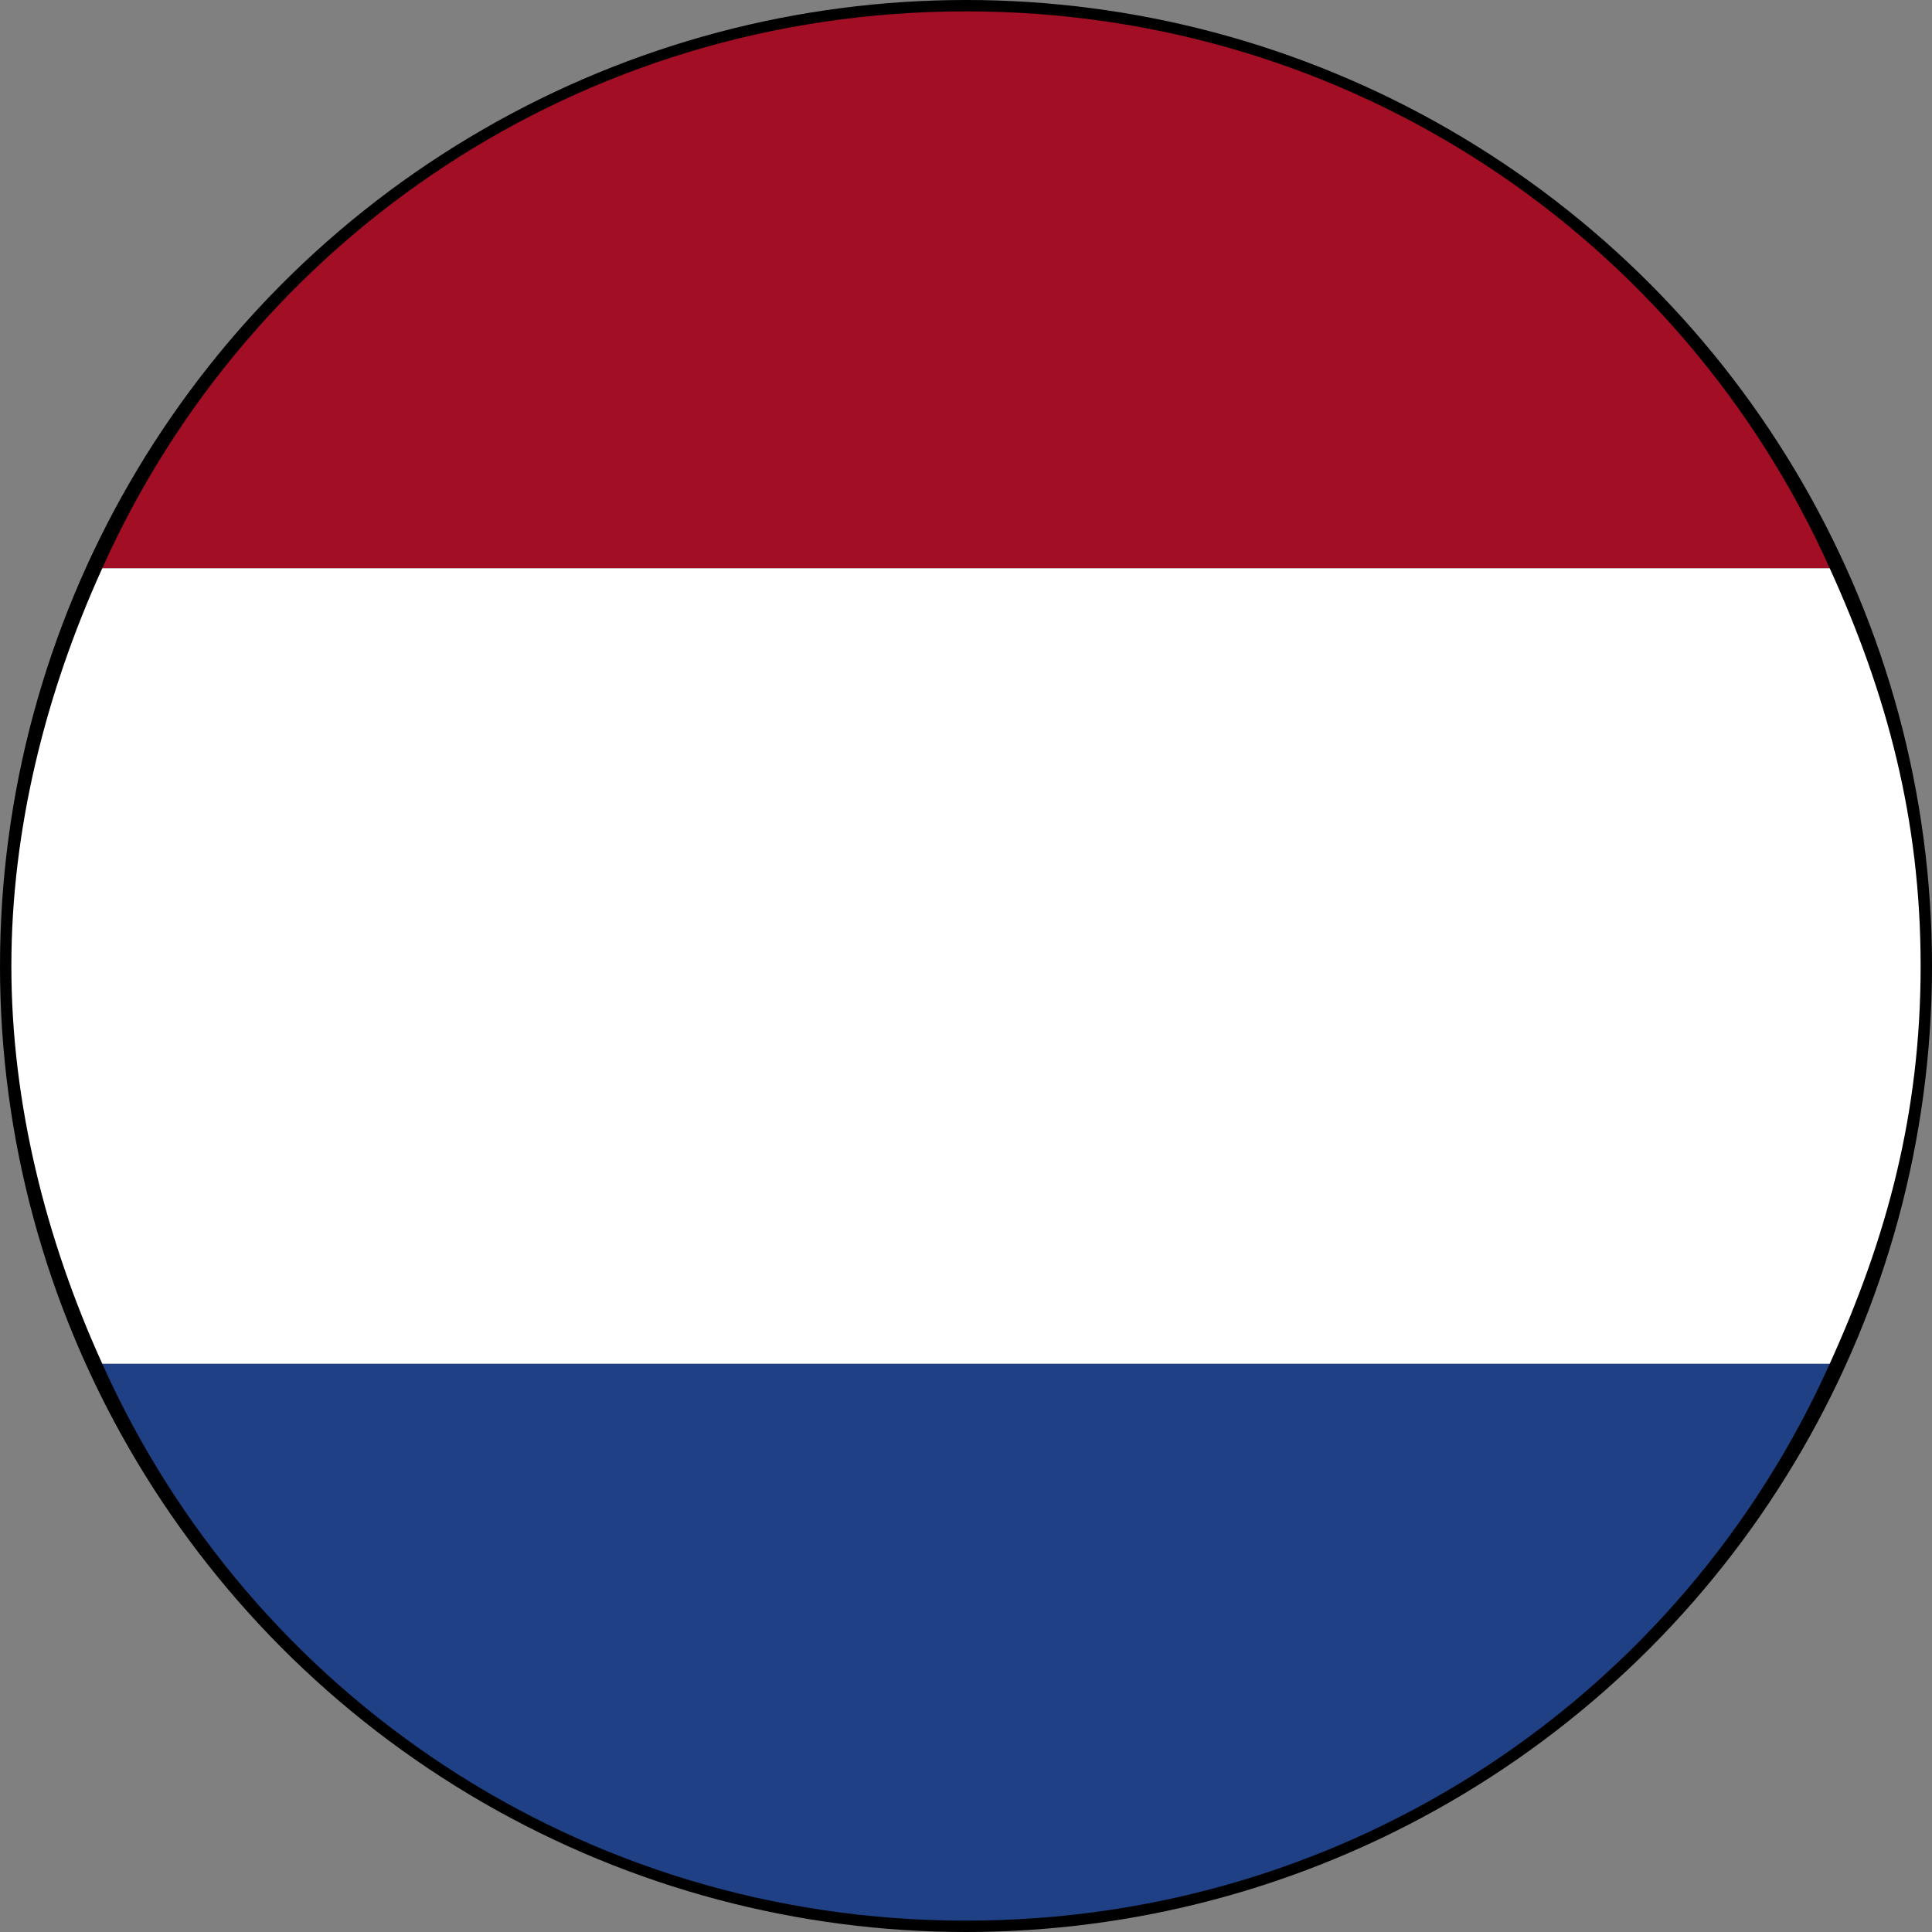
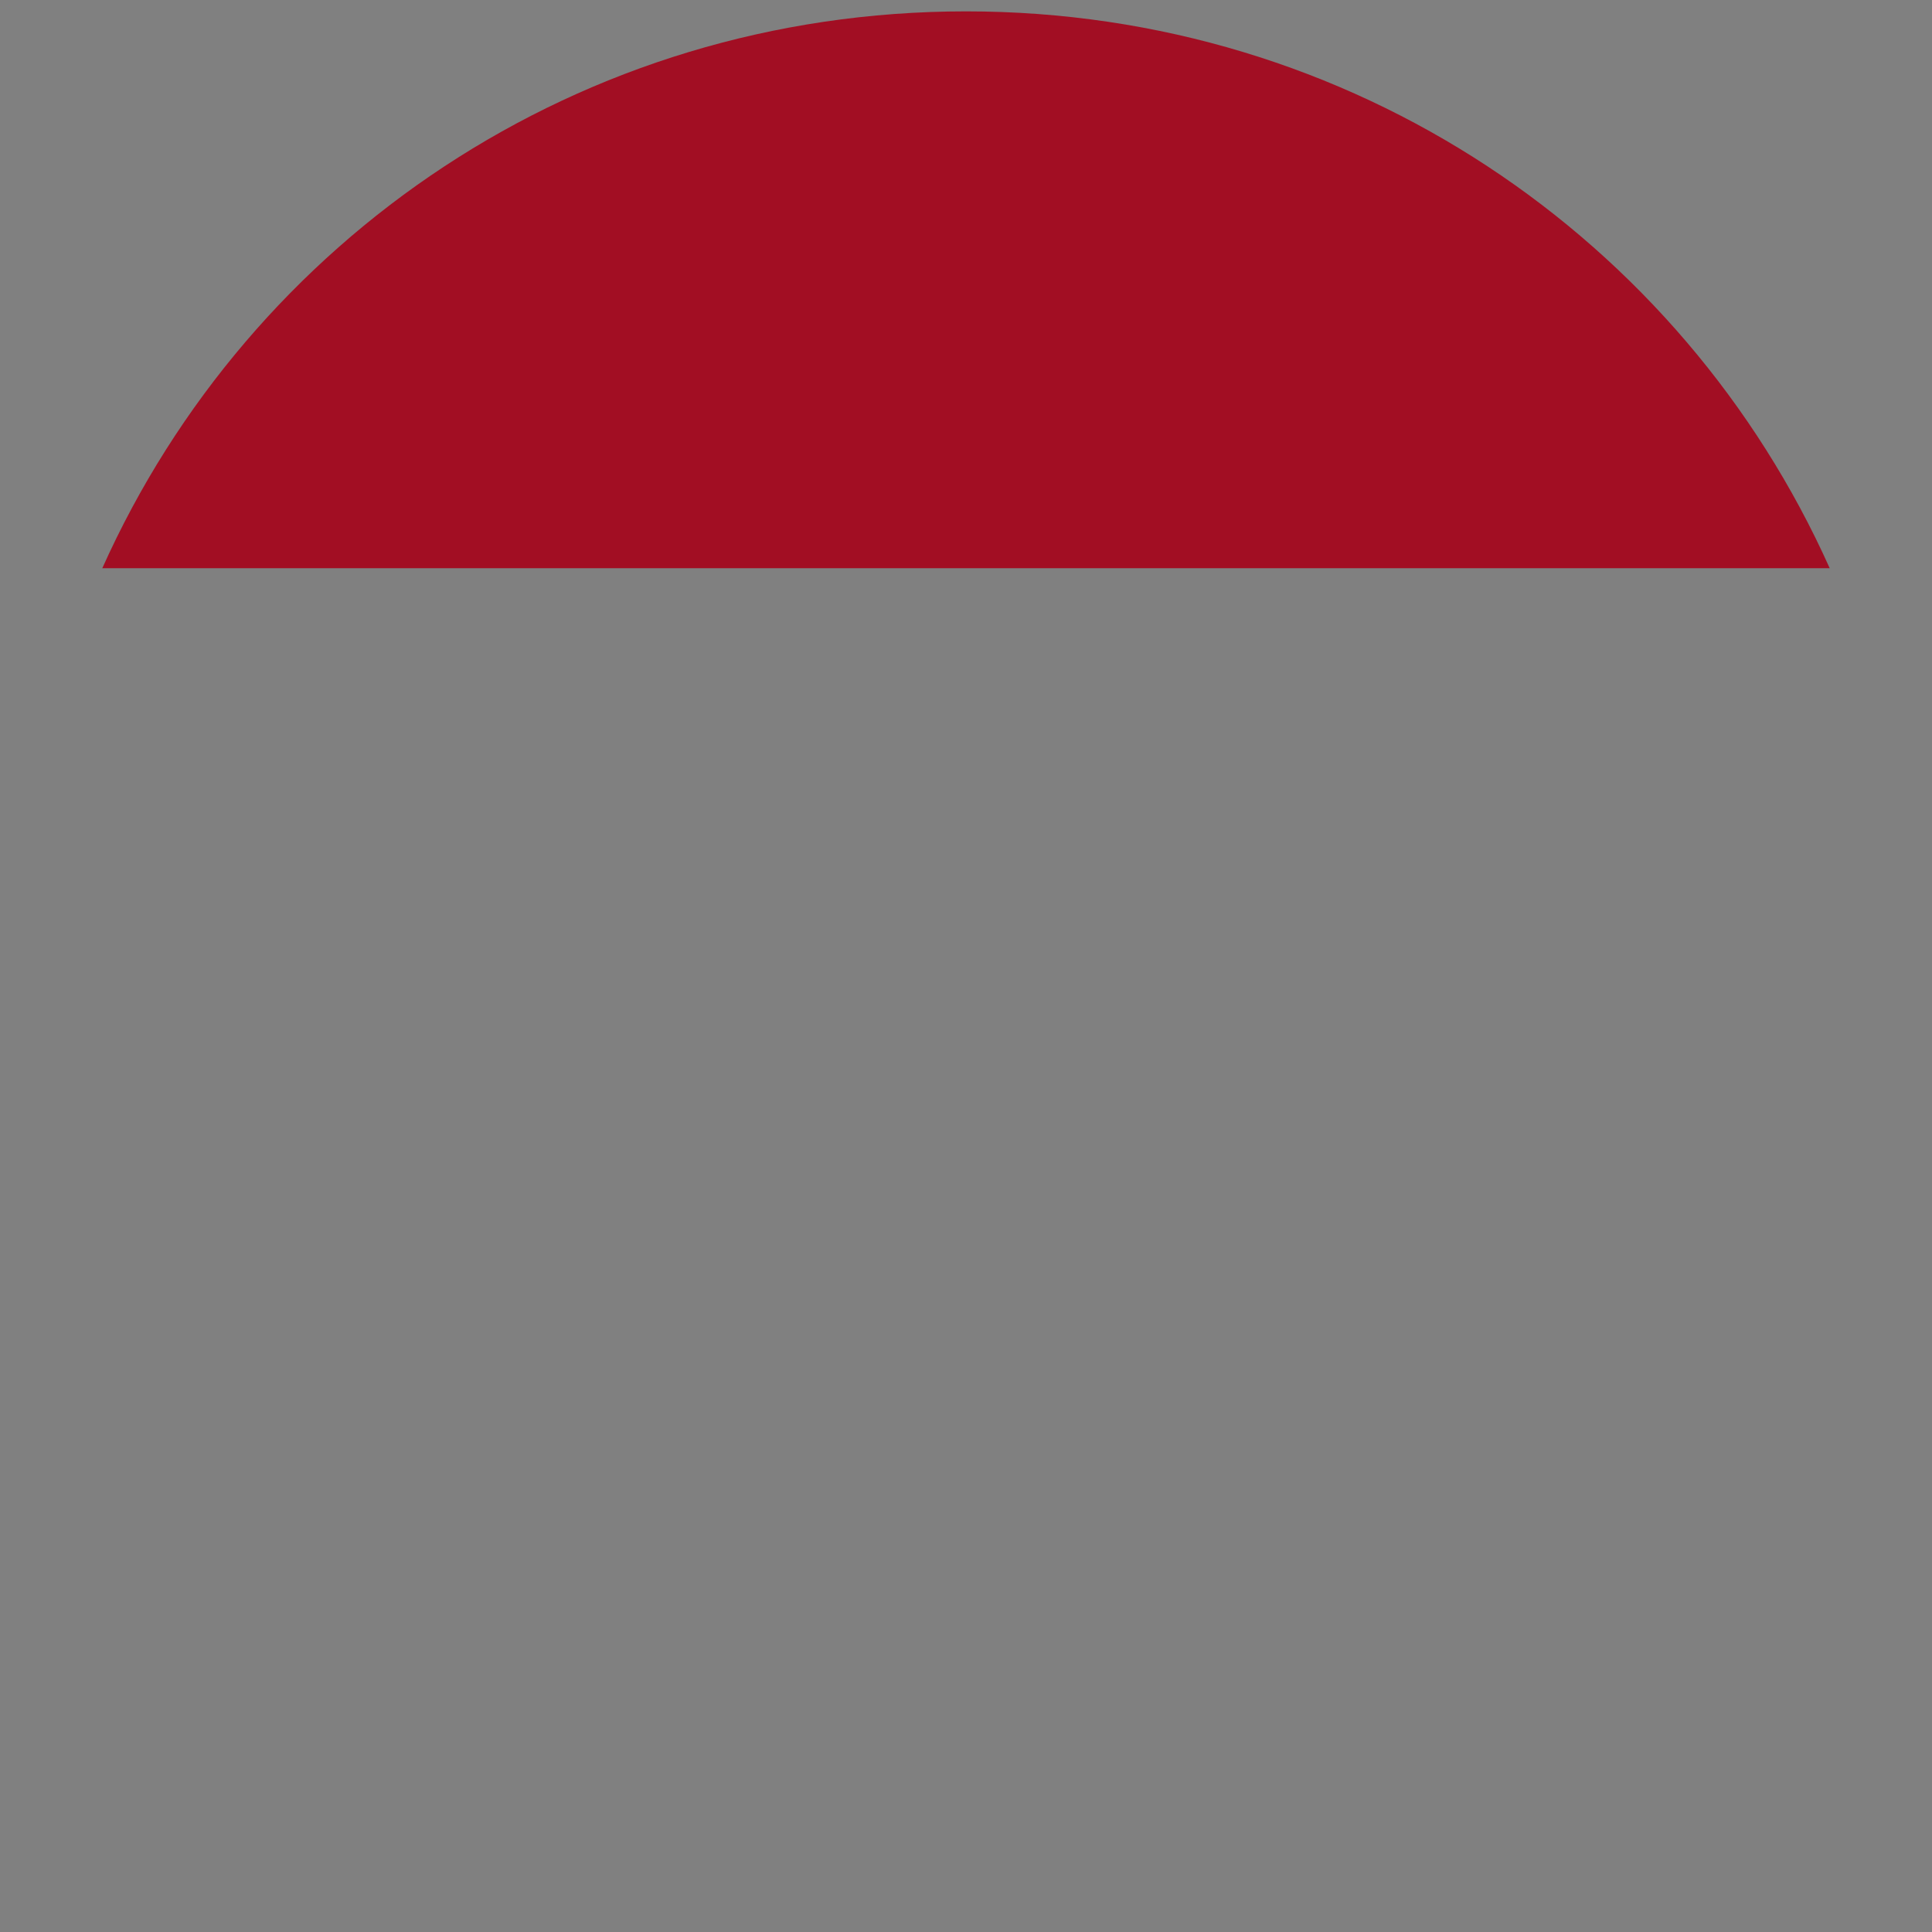
<svg xmlns="http://www.w3.org/2000/svg" version="1.1" id="Layer_1" x="0px" y="0px" width="17px" height="17px" viewBox="0 0 17 17" style="enable-background:new 0 0 17 17;" xml:space="preserve">
  <rect x="0" y="0" width="17" height="17" fill="#808080" stroke="none" />
  <style type="text/css">
	.st0{fill:#1F4085;}
	.st1{fill:#A20E23;}
	.st2{fill:#FFFFFF;}
</style>
  <g>
-     <circle cx="8.5" cy="8.5" r="8.5" />
    <g>
-       <path class="st0" d="M8.5,16.9c3.4,0,6.3-2,7.6-4.9H0.9C2.2,14.9,5.1,16.9,8.5,16.9z" />
      <path class="st1" d="M8.5,0.1c-3.4,0-6.3,2-7.6,4.9h15.2C14.8,2.1,11.9,0.1,8.5,0.1z" />
-       <path class="st2" d="M0.1,8.5c0,1.2,0.3,2.4,0.8,3.5h15.2c0.5-1.1,0.8-2.2,0.8-3.5S16.6,6.1,16.1,5H0.9C0.4,6.1,0.1,7.3,0.1,8.5z" />
    </g>
  </g>
</svg>